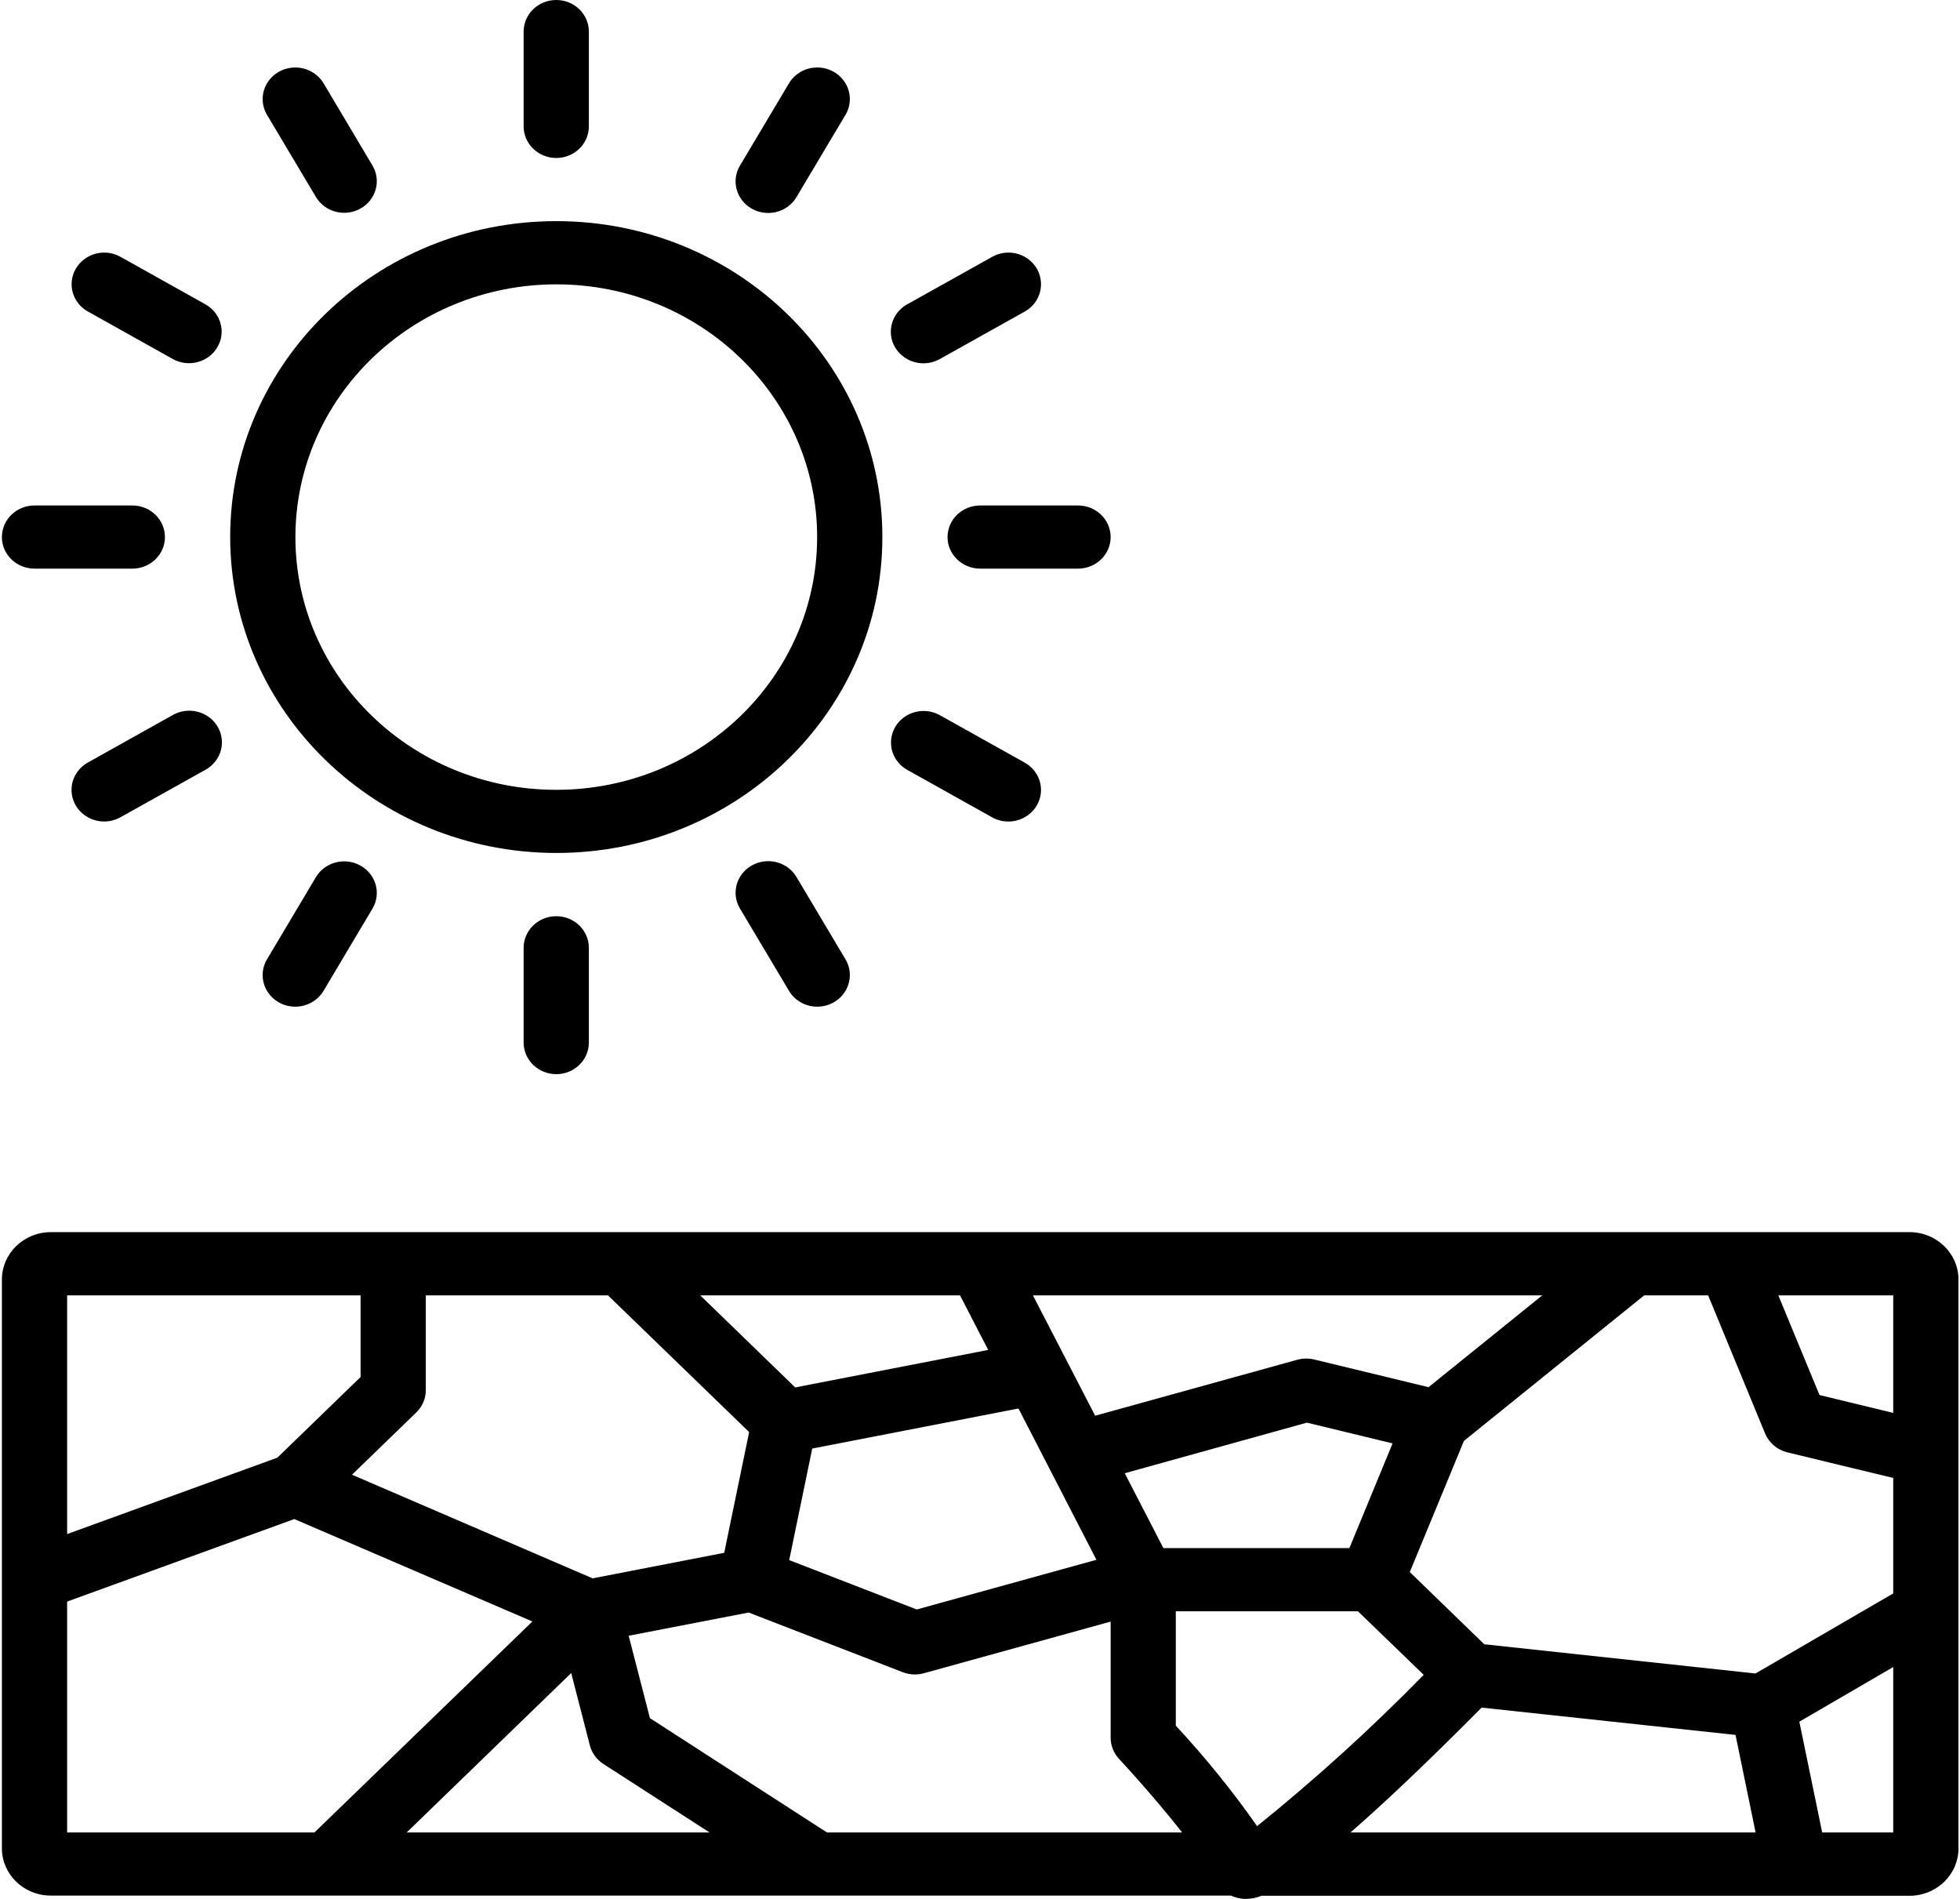
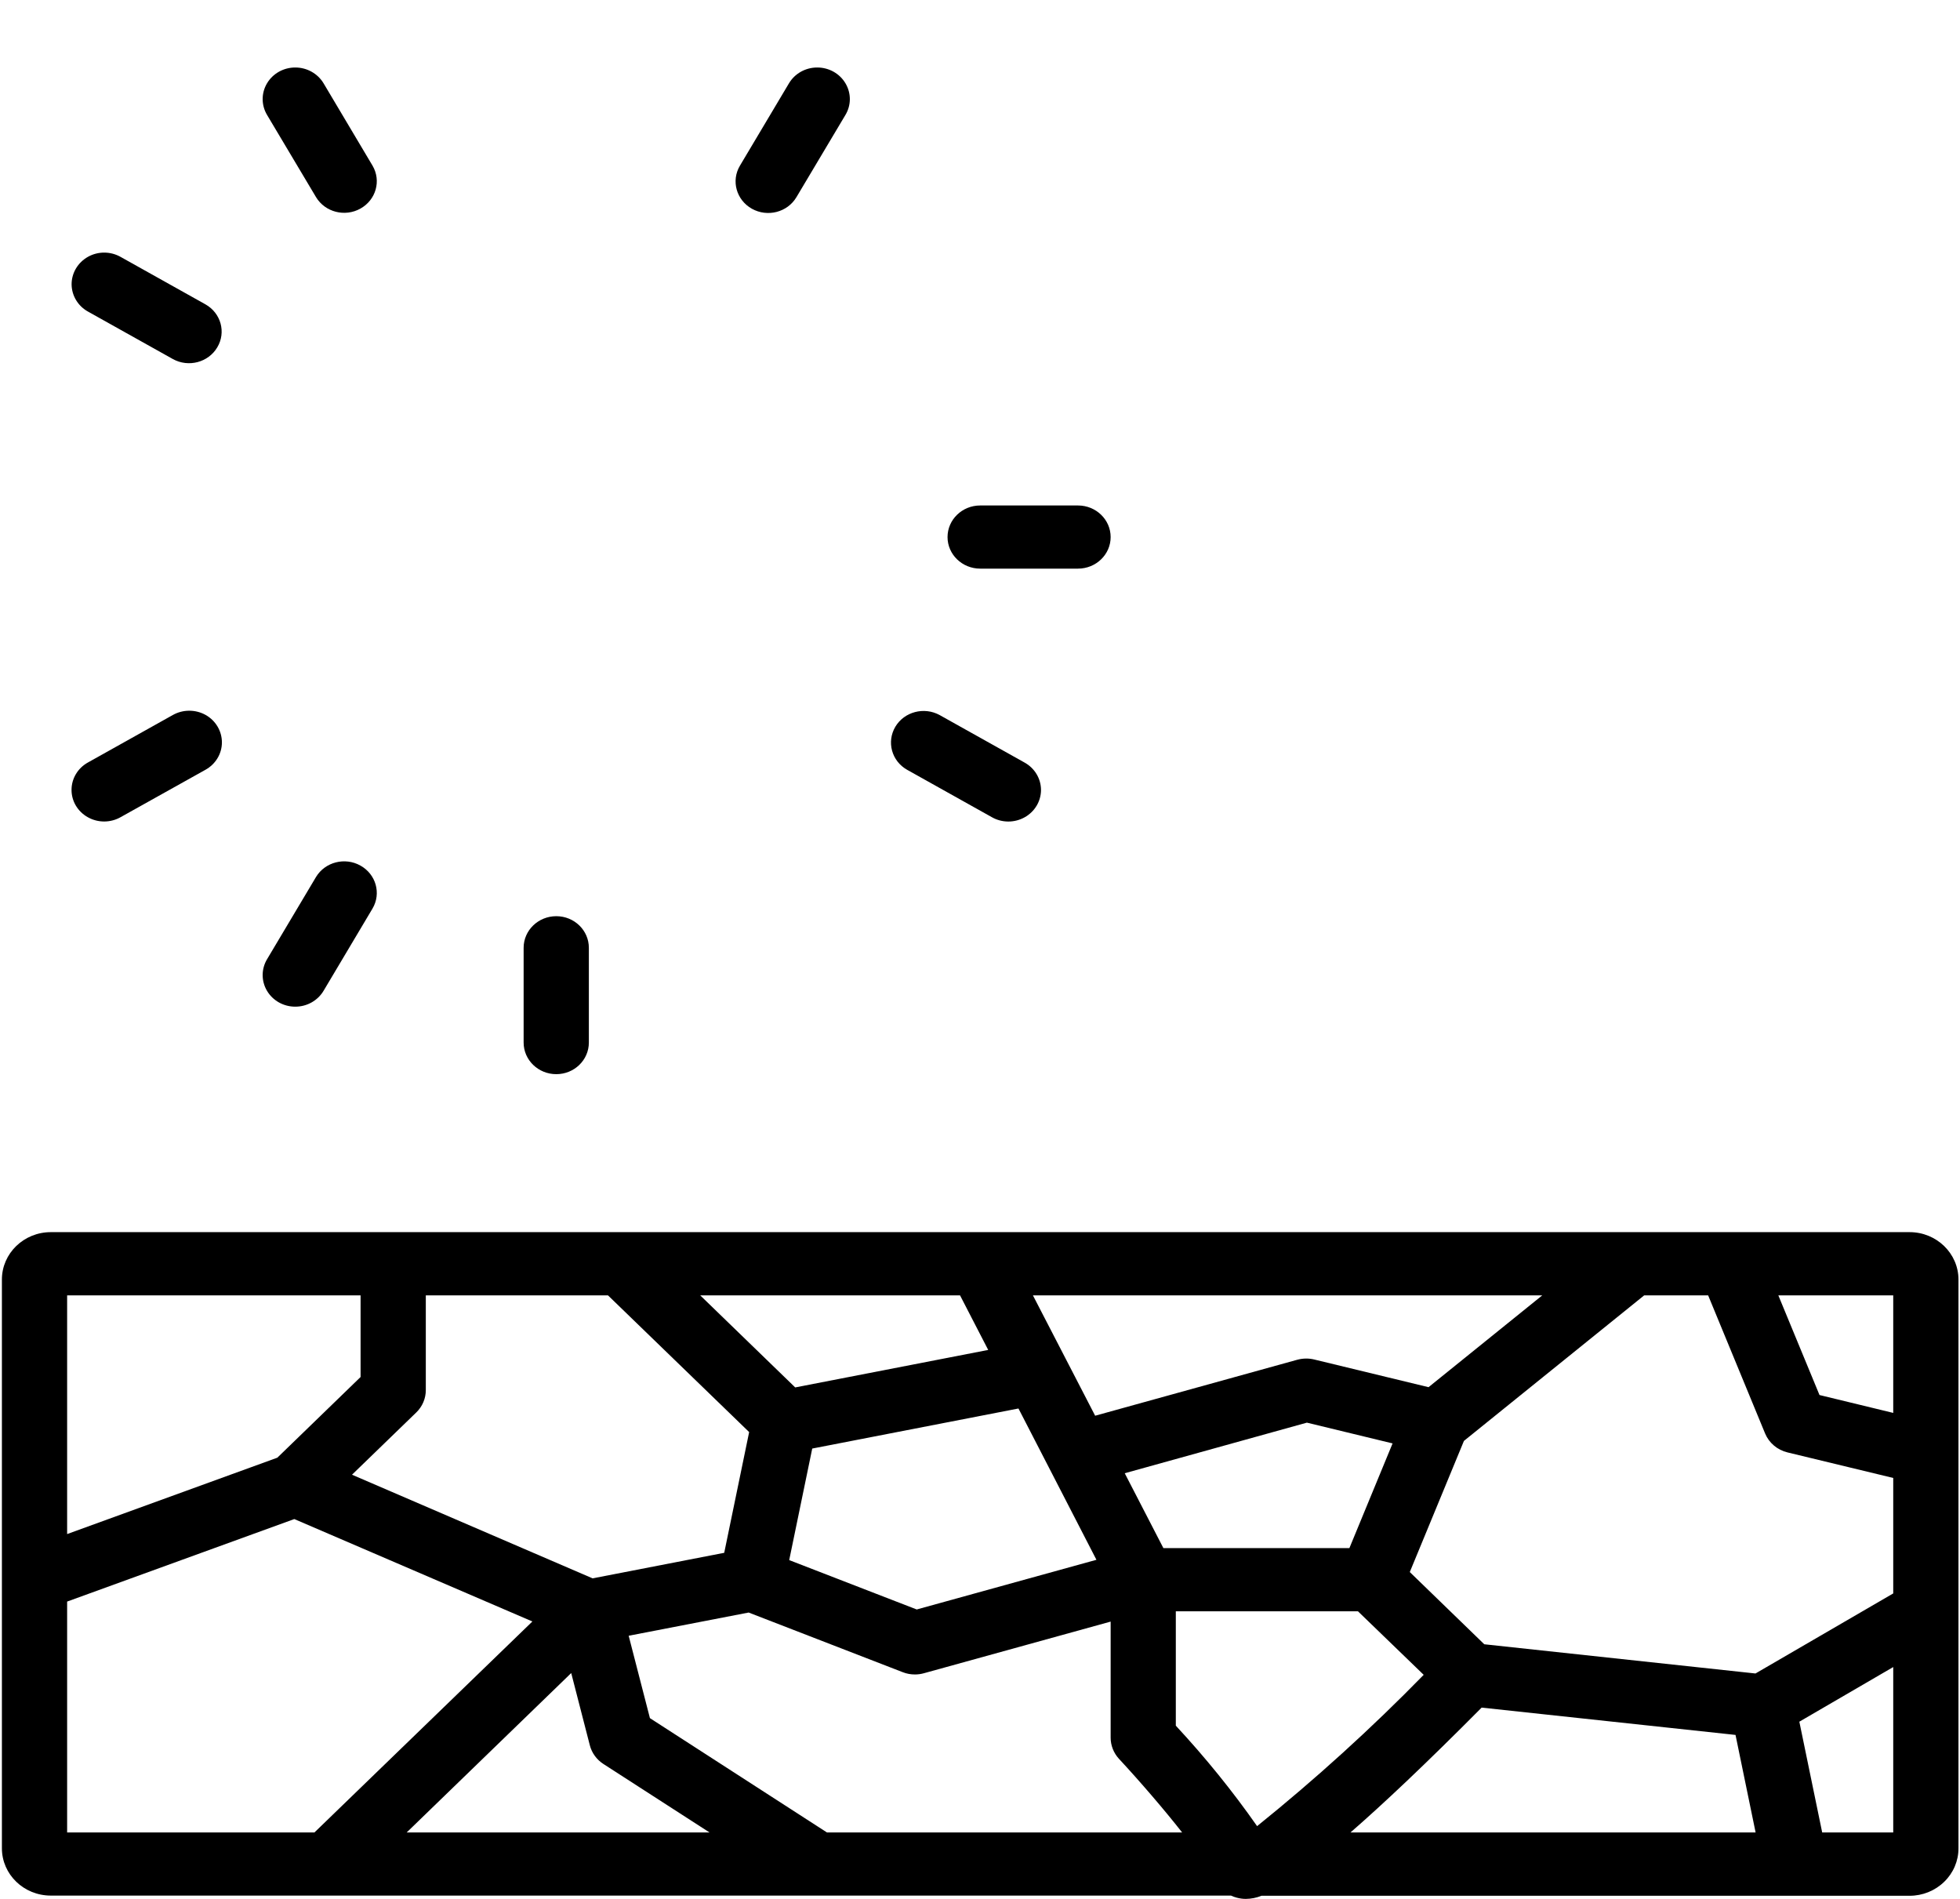
<svg xmlns="http://www.w3.org/2000/svg" width="32" height="31" viewBox="0 0 32 31" fill="none">
  <g clip-path="url(#clip0_201_482)">
    <path d="M31.177 20.115H0.83C0.388 20.115 0.031 20.462 0.031 20.889V30.173C0.031 30.6 0.388 30.946 0.83 30.946H20.098C20.128 30.96 20.16 30.972 20.192 30.98C20.24 30.993 20.29 31 20.34 31C20.428 30.999 20.514 30.982 20.595 30.949H31.177C31.389 30.949 31.592 30.867 31.742 30.721C31.892 30.576 31.976 30.378 31.975 30.173V20.889C31.975 20.462 31.617 20.115 31.177 20.115ZM28.661 27.32L24.233 26.843L23.017 25.664L23.901 23.523L26.844 21.147H27.888L28.818 23.402C28.882 23.556 29.018 23.671 29.184 23.711L30.91 24.128V26.013L28.661 27.32ZM13.501 29.915L10.611 28.049L10.264 26.704L12.223 26.325L14.739 27.299C14.802 27.324 14.87 27.336 14.938 27.336C14.988 27.336 15.037 27.329 15.084 27.316L18.133 26.473V28.368C18.133 28.494 18.181 28.617 18.268 28.712C18.626 29.098 19.009 29.545 19.3 29.915H13.501ZM6.952 22.694V21.147H9.926L12.231 23.379L11.824 25.35L9.675 25.767L5.747 24.075L6.796 23.059C6.896 22.962 6.952 22.831 6.952 22.694ZM15.674 21.147L16.134 22.038L12.983 22.65L11.432 21.147H15.674ZM23.323 22.646L21.456 22.194C21.365 22.172 21.271 22.174 21.181 22.198L17.88 23.112L16.864 21.147H25.18L23.323 22.646ZM13.261 23.648L16.628 22.994L17.124 23.956L17.901 25.464L14.967 26.275L12.885 25.469L13.261 23.648ZM18.994 25.273L18.363 24.051L21.337 23.225L22.736 23.564L22.031 25.273H18.994ZM9.63 28.493C9.662 28.617 9.741 28.726 9.851 28.797L11.584 29.915H6.64L9.326 27.313L9.63 28.493ZM19.197 28.172V26.305H22.171L23.244 27.342C22.389 28.217 21.48 29.042 20.524 29.812C20.121 29.236 19.677 28.689 19.197 28.172ZM30.91 23.066L29.706 22.774L29.034 21.147H30.91V23.066ZM5.887 21.147V22.48L4.528 23.797L1.096 25.044V21.147H5.887ZM1.096 26.146L4.805 24.799L8.692 26.471L5.134 29.915H1.096V26.146ZM24.19 27.877L28.335 28.323L28.663 29.915H22.049C22.58 29.453 23.275 28.799 24.19 27.877ZM29.75 29.915L29.377 28.107L30.91 27.215V29.915H29.75Z" fill="black" />
-     <path d="M9.082 13.925C12.022 13.925 14.406 11.616 14.406 8.768C14.406 5.919 12.022 3.61 9.082 3.61C6.141 3.61 3.758 5.919 3.758 8.768C3.761 11.615 6.143 13.922 9.082 13.925ZM9.082 4.642C11.434 4.642 13.341 6.489 13.341 8.768C13.341 11.047 11.434 12.894 9.082 12.894C6.729 12.894 4.823 11.047 4.823 8.768C4.825 6.49 6.73 4.644 9.082 4.642Z" fill="black" />
-     <path d="M9.082 2.579C9.376 2.579 9.614 2.348 9.614 2.063V0.516C9.614 0.231 9.376 0 9.082 0C8.788 0 8.549 0.231 8.549 0.516V2.063C8.549 2.348 8.788 2.579 9.082 2.579Z" fill="black" />
    <path d="M5.16 3.219C5.308 3.464 5.632 3.547 5.885 3.405C6.139 3.263 6.227 2.95 6.082 2.704L5.284 1.362C5.189 1.202 5.013 1.102 4.822 1.102C4.631 1.101 4.454 1.2 4.359 1.361C4.264 1.521 4.265 1.718 4.361 1.878L5.16 3.219Z" fill="black" />
    <path d="M1.439 5.088L2.823 5.862C3.077 6.002 3.401 5.917 3.547 5.671C3.694 5.426 3.608 5.112 3.355 4.969L1.971 4.195C1.806 4.101 1.602 4.1 1.437 4.192C1.271 4.285 1.169 4.456 1.169 4.641C1.17 4.826 1.273 4.997 1.439 5.088Z" fill="black" />
-     <path d="M0.563 9.283H2.16C2.455 9.283 2.693 9.052 2.693 8.768C2.693 8.483 2.455 8.252 2.16 8.252H0.563C0.269 8.252 0.031 8.483 0.031 8.768C0.031 9.052 0.269 9.283 0.563 9.283Z" fill="black" />
    <path d="M2.821 11.673L1.437 12.447C1.271 12.538 1.168 12.709 1.168 12.894C1.167 13.079 1.269 13.25 1.435 13.342C1.601 13.435 1.805 13.434 1.97 13.34L3.354 12.567C3.52 12.475 3.623 12.305 3.623 12.12C3.623 11.934 3.521 11.763 3.356 11.671C3.19 11.579 2.986 11.58 2.821 11.673Z" fill="black" />
    <path d="M5.16 14.316L4.361 15.658C4.265 15.817 4.264 16.015 4.359 16.175C4.454 16.336 4.631 16.435 4.822 16.434C5.013 16.434 5.189 16.334 5.284 16.173L6.082 14.832C6.227 14.586 6.139 14.273 5.885 14.131C5.632 13.989 5.308 14.072 5.16 14.316Z" fill="black" />
    <path d="M8.549 15.473V17.02C8.549 17.305 8.788 17.536 9.082 17.536C9.376 17.536 9.614 17.305 9.614 17.02V15.473C9.614 15.188 9.376 14.957 9.082 14.957C8.788 14.957 8.549 15.188 8.549 15.473Z" fill="black" />
-     <path d="M12.276 14.128C12.021 14.27 11.934 14.586 12.081 14.832L12.88 16.173C12.974 16.334 13.15 16.434 13.341 16.434C13.533 16.435 13.709 16.336 13.804 16.175C13.899 16.015 13.899 15.817 13.802 15.658L13.003 14.316C12.856 14.07 12.531 13.985 12.276 14.128Z" fill="black" />
    <path d="M14.81 12.567L16.194 13.341C16.359 13.435 16.563 13.435 16.728 13.343C16.894 13.251 16.996 13.08 16.996 12.895C16.995 12.71 16.892 12.539 16.726 12.448L15.342 11.674C15.088 11.534 14.764 11.619 14.618 11.864C14.472 12.11 14.557 12.424 14.81 12.567Z" fill="black" />
    <path d="M15.47 8.768C15.47 9.052 15.709 9.283 16.003 9.283H17.6C17.894 9.283 18.133 9.052 18.133 8.768C18.133 8.483 17.894 8.252 17.6 8.252H16.003C15.709 8.252 15.47 8.483 15.47 8.768Z" fill="black" />
-     <path d="M15.076 5.931C15.17 5.931 15.262 5.907 15.343 5.862L16.727 5.088C16.893 4.997 16.996 4.826 16.996 4.641C16.997 4.456 16.895 4.285 16.729 4.192C16.563 4.1 16.36 4.101 16.195 4.195L14.81 4.969C14.602 5.085 14.5 5.323 14.562 5.549C14.625 5.774 14.836 5.931 15.076 5.931Z" fill="black" />
    <path d="M12.276 3.408C12.531 3.55 12.856 3.466 13.003 3.219L13.802 1.878C13.899 1.718 13.899 1.521 13.804 1.361C13.709 1.2 13.533 1.101 13.341 1.102C13.15 1.102 12.974 1.202 12.88 1.362L12.081 2.704C11.934 2.95 12.021 3.265 12.276 3.408Z" fill="black" />
  </g>
  <defs>
    <clipPath id="clip0_201_482">
      <rect width="32" height="31" fill="white" />
    </clipPath>
  </defs>
</svg>